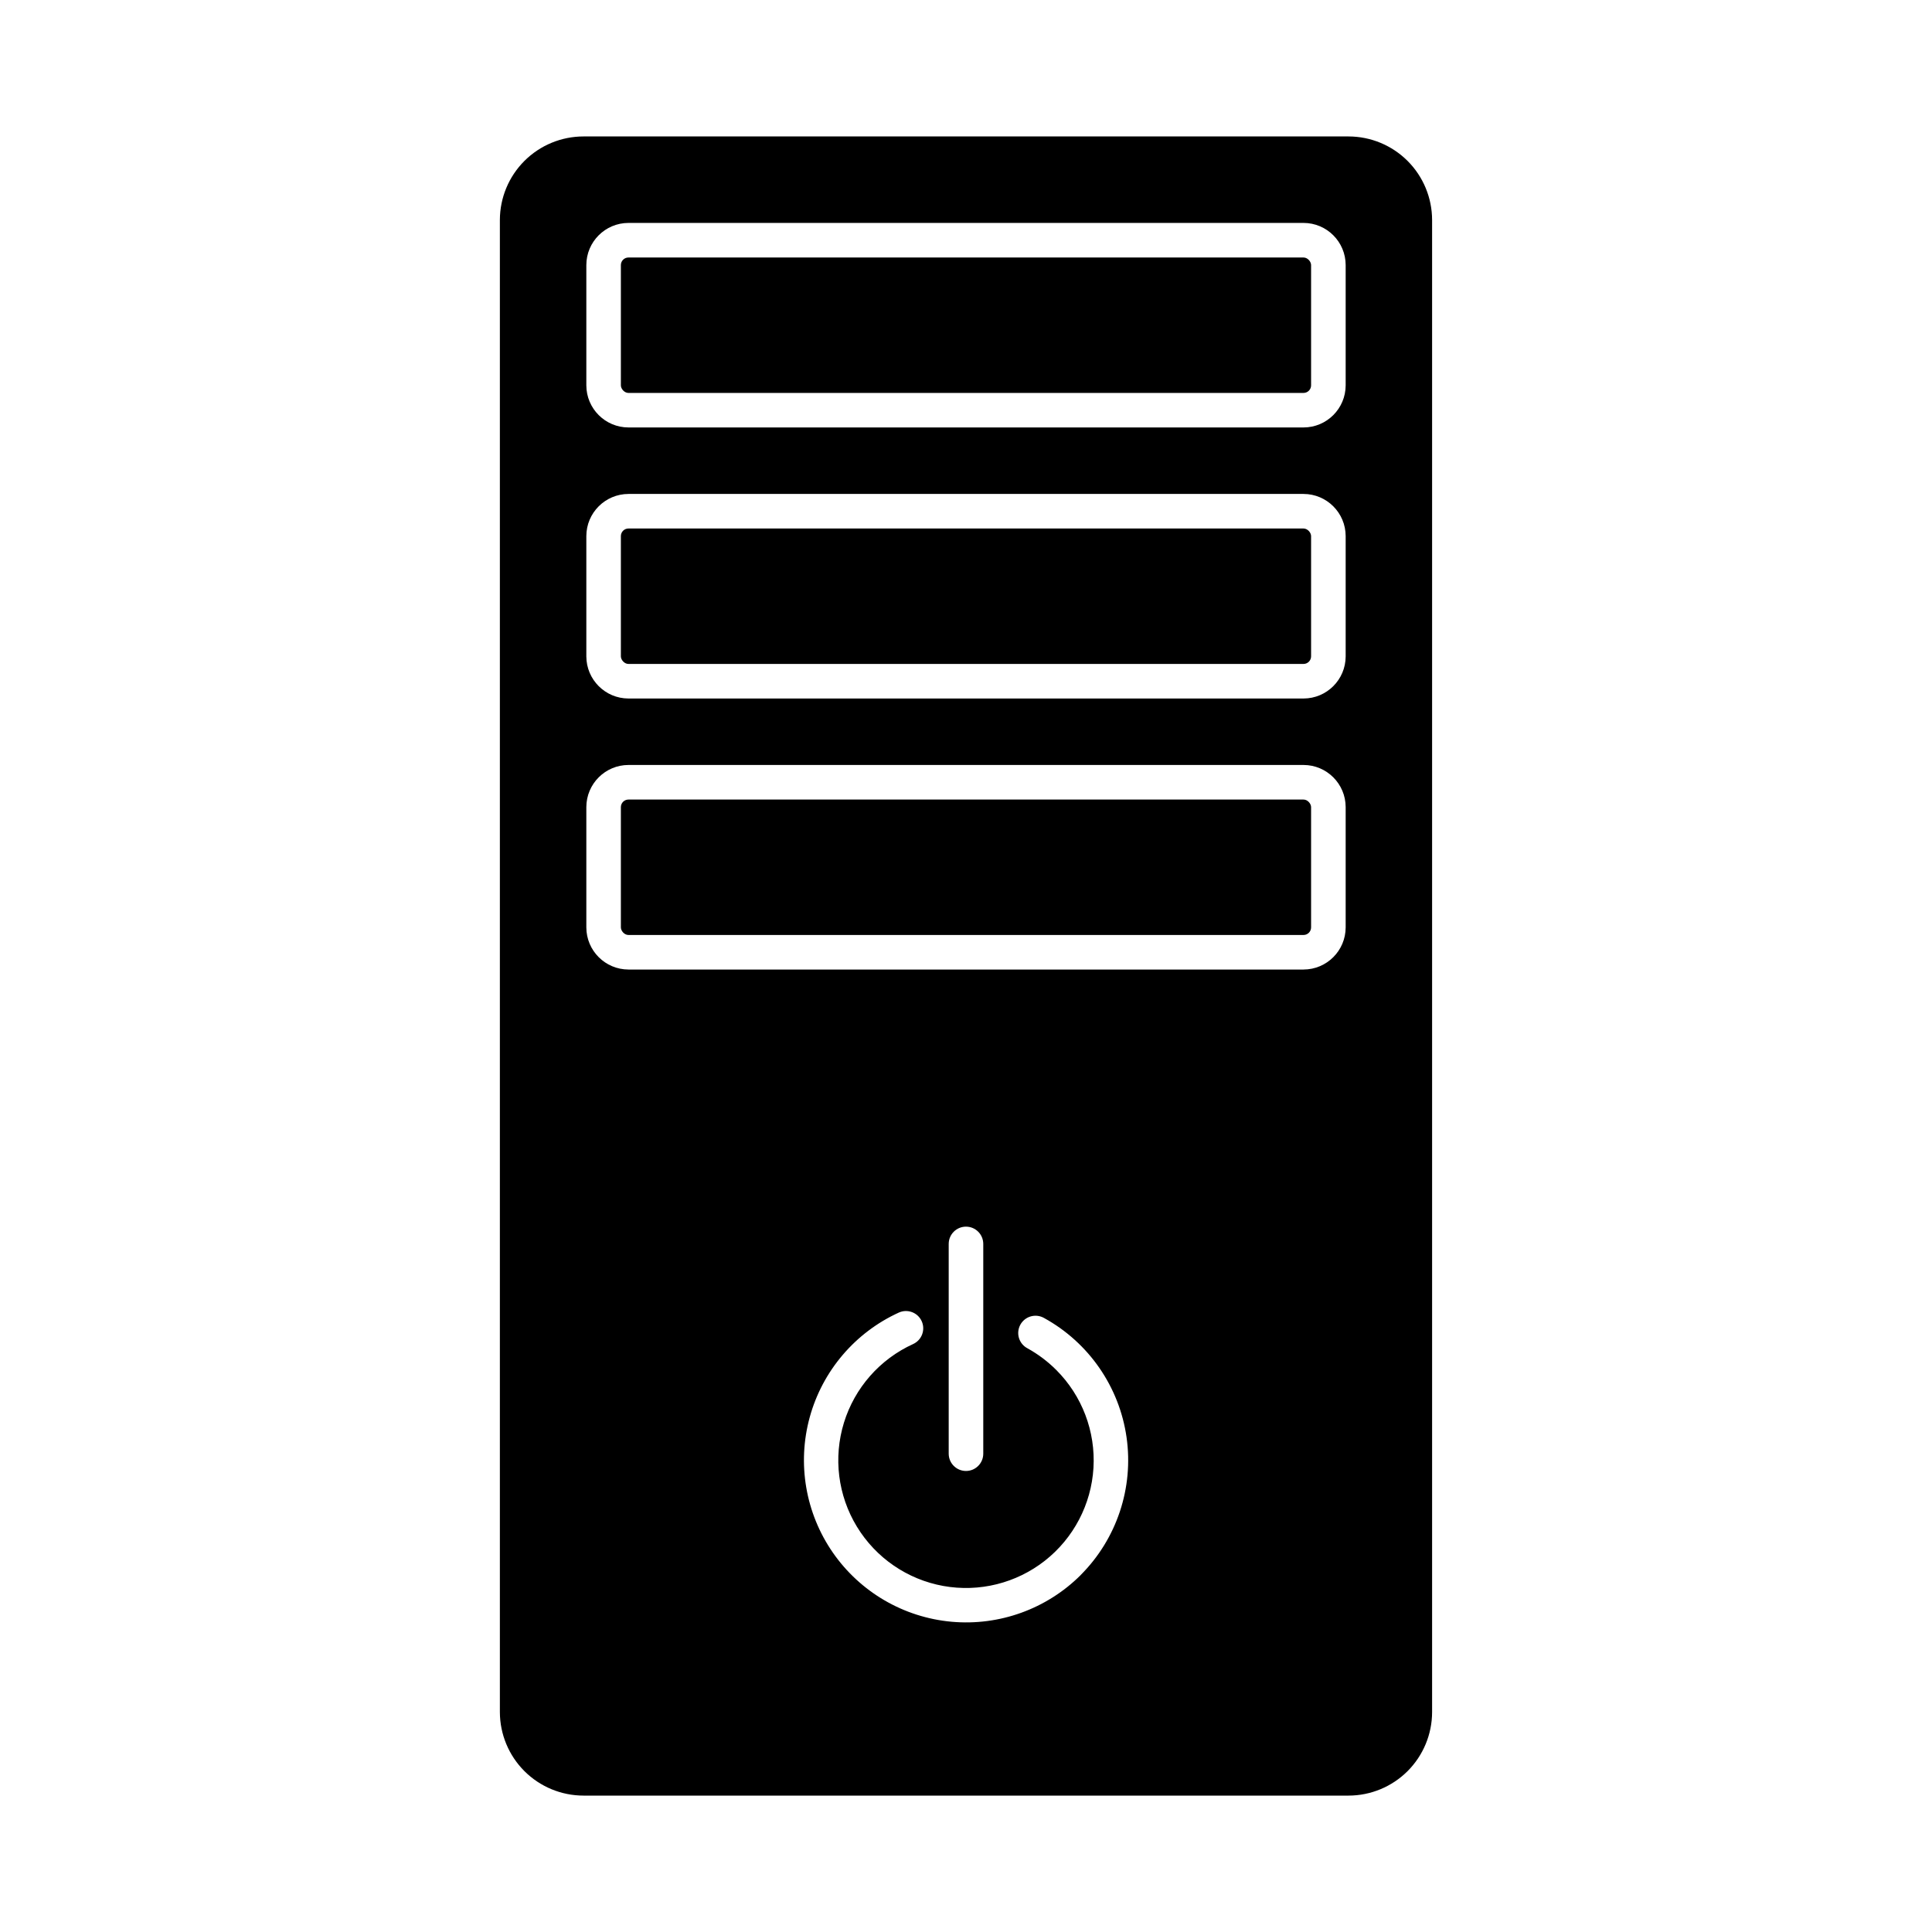
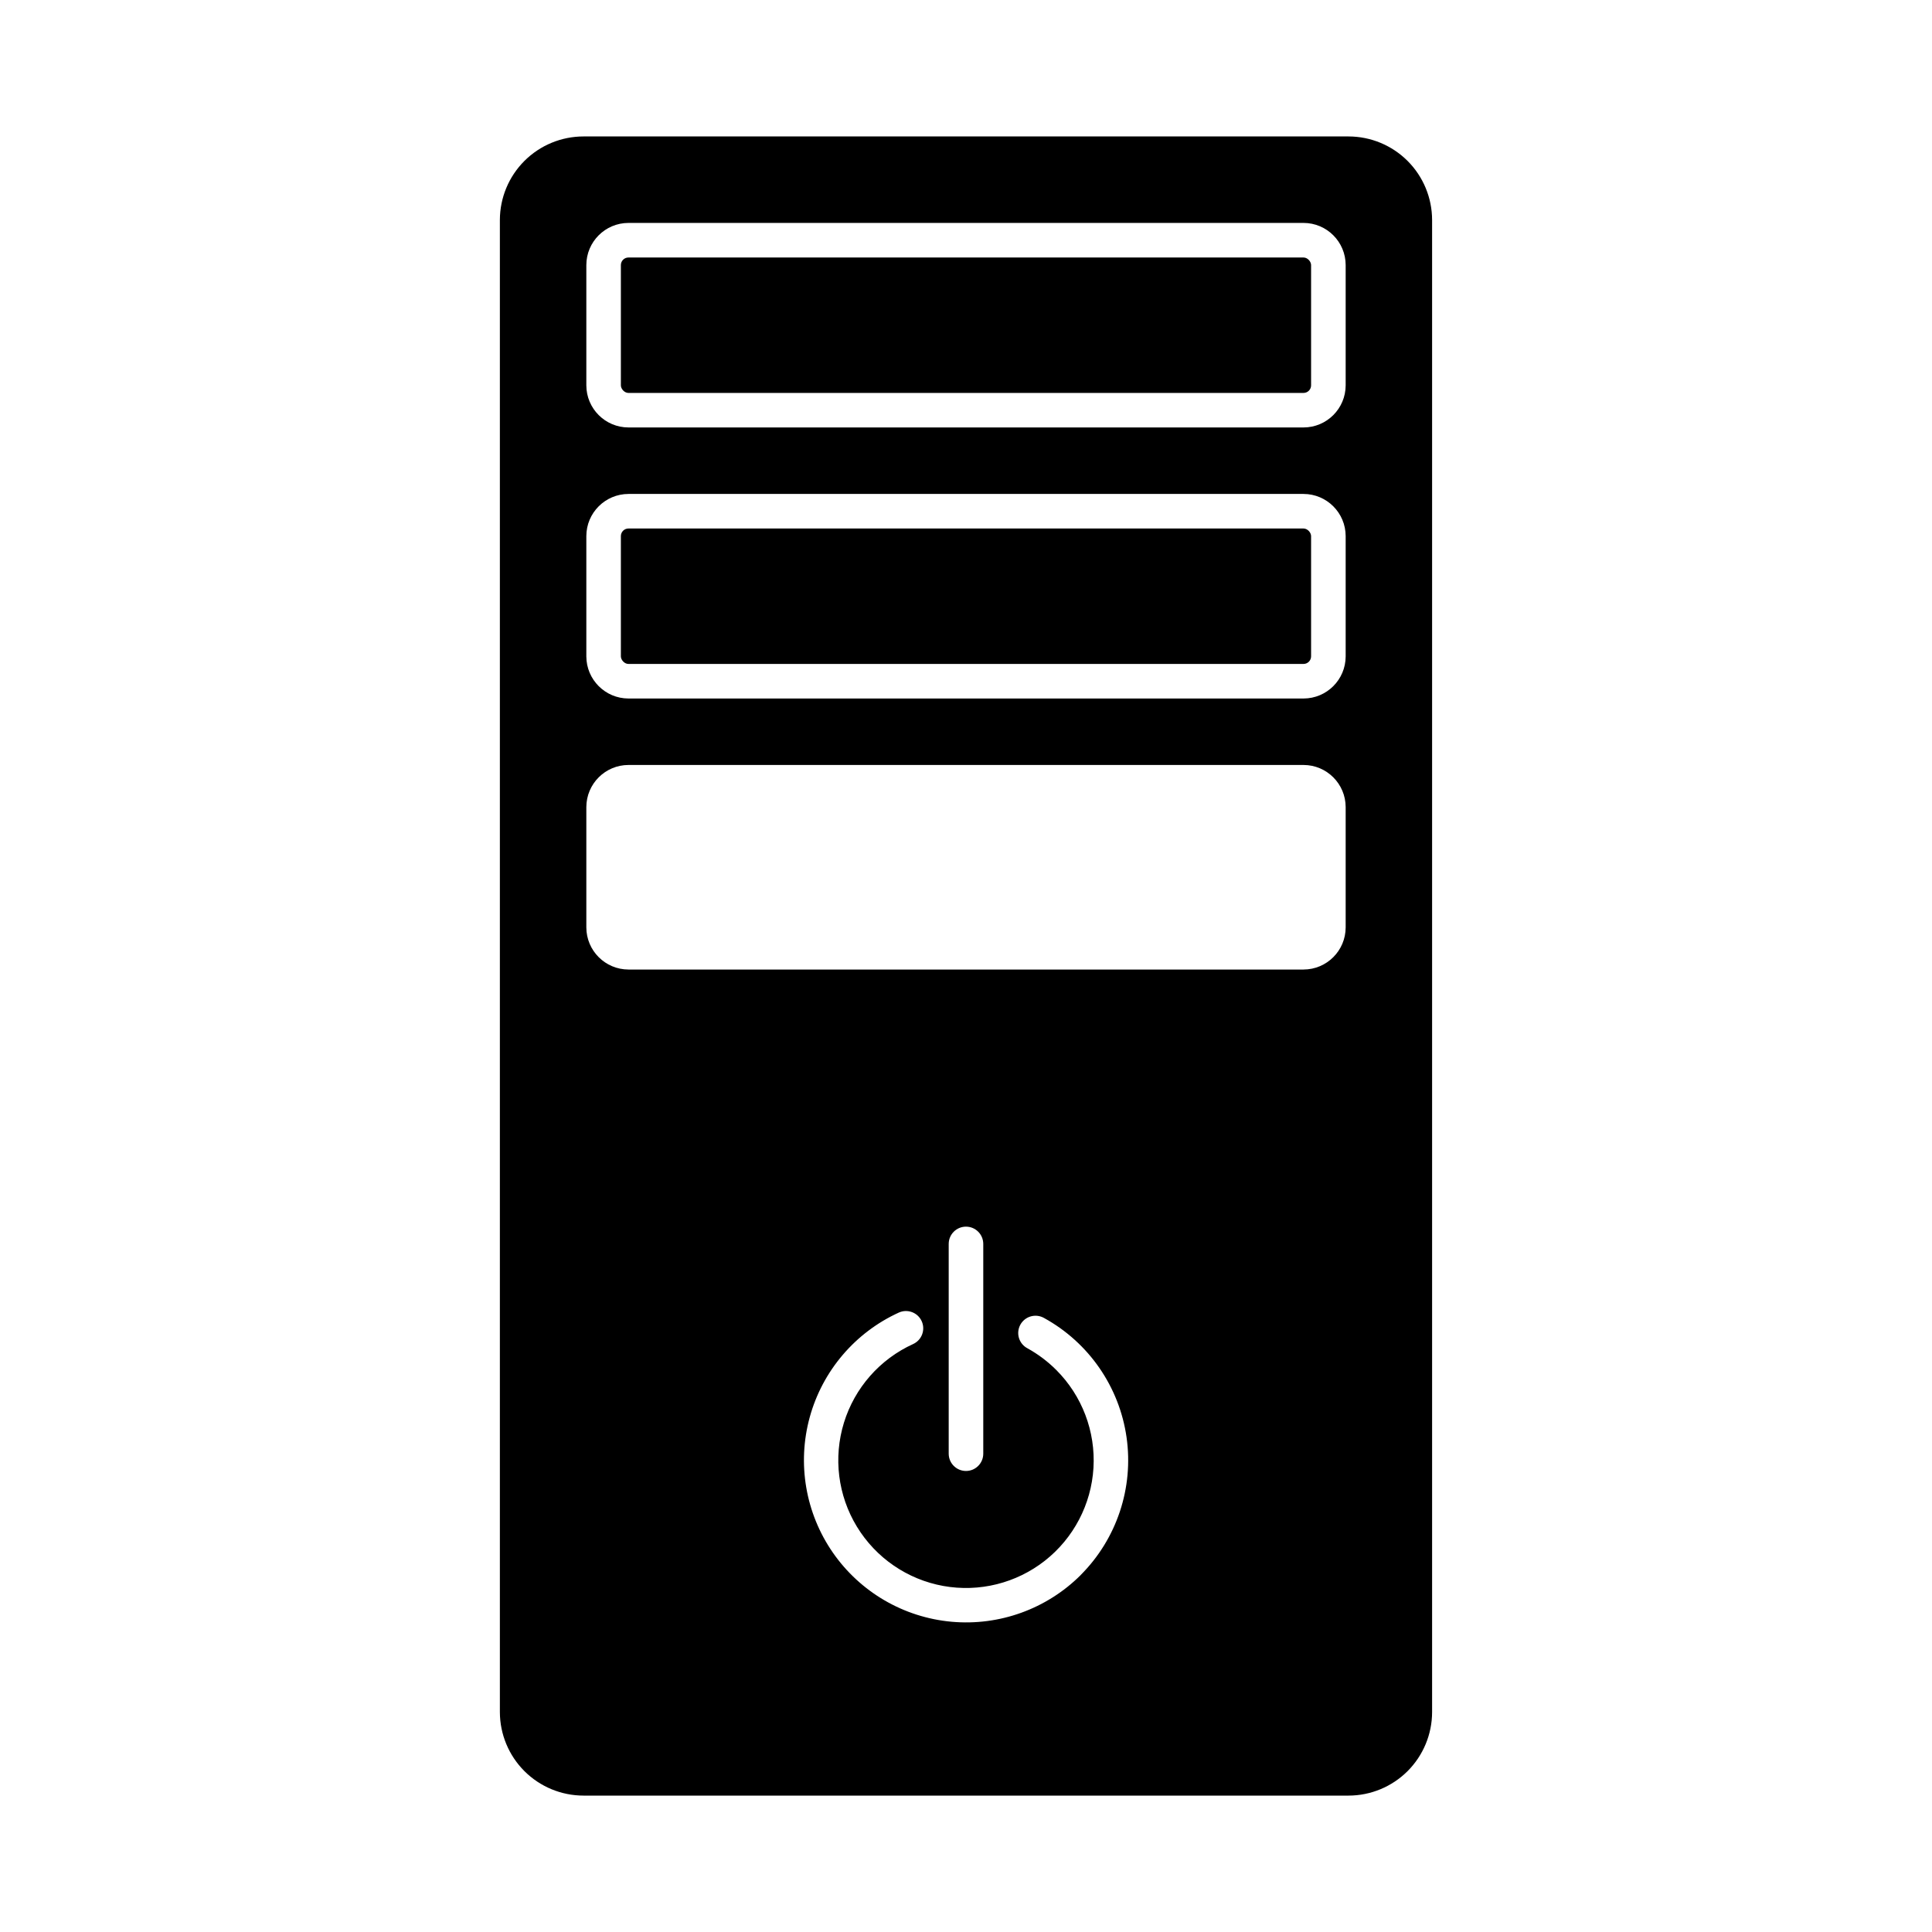
<svg xmlns="http://www.w3.org/2000/svg" fill="#000000" width="800px" height="800px" version="1.1" viewBox="144 144 512 512">
  <g>
-     <path d="m310.55 284.06h178.89c1.109 0 2.012 1.109 2.012 2.012v31.867c0 1.109-0.898 2.012-2.012 2.012h-178.89c-1.109 0-2.012-1.109-2.012-2.012v-31.867c0-1.109 0.898-2.012 2.012-2.012z" />
-     <path d="m310.55 355.89h178.89c1.109 0 2.012 1.109 2.012 2.012v31.867c0 1.109-0.898 2.012-2.012 2.012h-178.89c-1.109 0-2.012-1.109-2.012-2.012v-31.867c0-1.109 0.898-2.012 2.012-2.012z" />
+     <path d="m310.55 284.06h178.89c1.109 0 2.012 1.109 2.012 2.012v31.867c0 1.109-0.898 2.012-2.012 2.012h-178.89c-1.109 0-2.012-1.109-2.012-2.012v-31.867c0-1.109 0.898-2.012 2.012-2.012" />
    <path d="m310.55 212.24h178.89c1.109 0 2.012 1.109 2.012 2.012v31.867c0 1.109-0.898 2.012-2.012 2.012h-178.89c-1.109 0-2.012-1.109-2.012-2.012v-31.867c0-1.109 0.898-2.012 2.012-2.012z" />
    <path d="m501.4 180.16h-202.76c-5.871 0-11.5 2.332-15.656 6.477-4.156 4.148-6.496 9.773-6.512 15.645v395.45c0.016 5.867 2.356 11.492 6.512 15.641 4.156 4.148 9.785 6.477 15.656 6.481h202.76c5.863-0.012 11.48-2.348 15.629-6.492 4.144-4.148 6.481-9.766 6.492-15.629v-395.45c-0.012-5.863-2.348-11.484-6.492-15.629-4.148-4.148-9.766-6.481-15.629-6.492zm-70.992 381.24v-0.004c-9.016 8.996-21.555 13.527-34.234 12.383-12.684-1.148-24.203-7.859-31.461-18.324-7.254-10.465-9.496-23.605-6.125-35.887 3.375-12.277 12.02-22.43 23.602-27.719 2.305-1.047 5.019-0.027 6.066 2.273 1.047 2.305 0.027 5.019-2.273 6.066-8.809 4.008-15.48 11.598-18.332 20.848-2.848 9.25-1.598 19.277 3.434 27.543 5.031 8.27 13.359 13.988 22.883 15.715 9.523 1.723 19.328-0.711 26.941-6.691 7.609-5.981 12.293-14.934 12.871-24.594 0.574-9.66-3.012-19.105-9.855-25.949-2.266-2.266-4.84-4.199-7.644-5.75-1.086-0.57-1.898-1.559-2.25-2.734s-0.219-2.445 0.375-3.523c0.594-1.074 1.59-1.867 2.773-2.199 1.184-0.332 2.449-0.176 3.516 0.434 11.852 6.519 19.945 18.234 21.855 31.625 1.906 13.391-2.594 26.902-12.148 36.473zm-34.992-32.16v-55.582c0-2.531 2.051-4.582 4.582-4.582 2.527 0 4.578 2.051 4.578 4.582v55.582c0 2.531-2.051 4.582-4.578 4.582-2.531 0-4.582-2.051-4.582-4.582zm105.2-139.48c-0.008 6.168-5.008 11.168-11.176 11.176h-178.88c-6.168-0.008-11.168-5.008-11.176-11.176v-31.863c0.012-6.168 5.008-11.164 11.176-11.172h178.88c6.168 0.008 11.168 5.004 11.176 11.172zm0-71.82c-0.008 6.168-5.008 11.164-11.176 11.172h-178.88c-6.168-0.008-11.164-5.004-11.176-11.172v-31.863c0.008-6.168 5.008-11.168 11.176-11.176h178.88c6.168 0.008 11.168 5.008 11.176 11.176zm0-71.828c-0.008 6.168-5.008 11.164-11.176 11.168h-178.88c-6.168-0.004-11.168-5-11.176-11.168v-31.863c0.008-6.168 5.008-11.168 11.176-11.172h178.88c6.168 0.004 11.168 5.004 11.176 11.172z" />
  </g>
</svg>